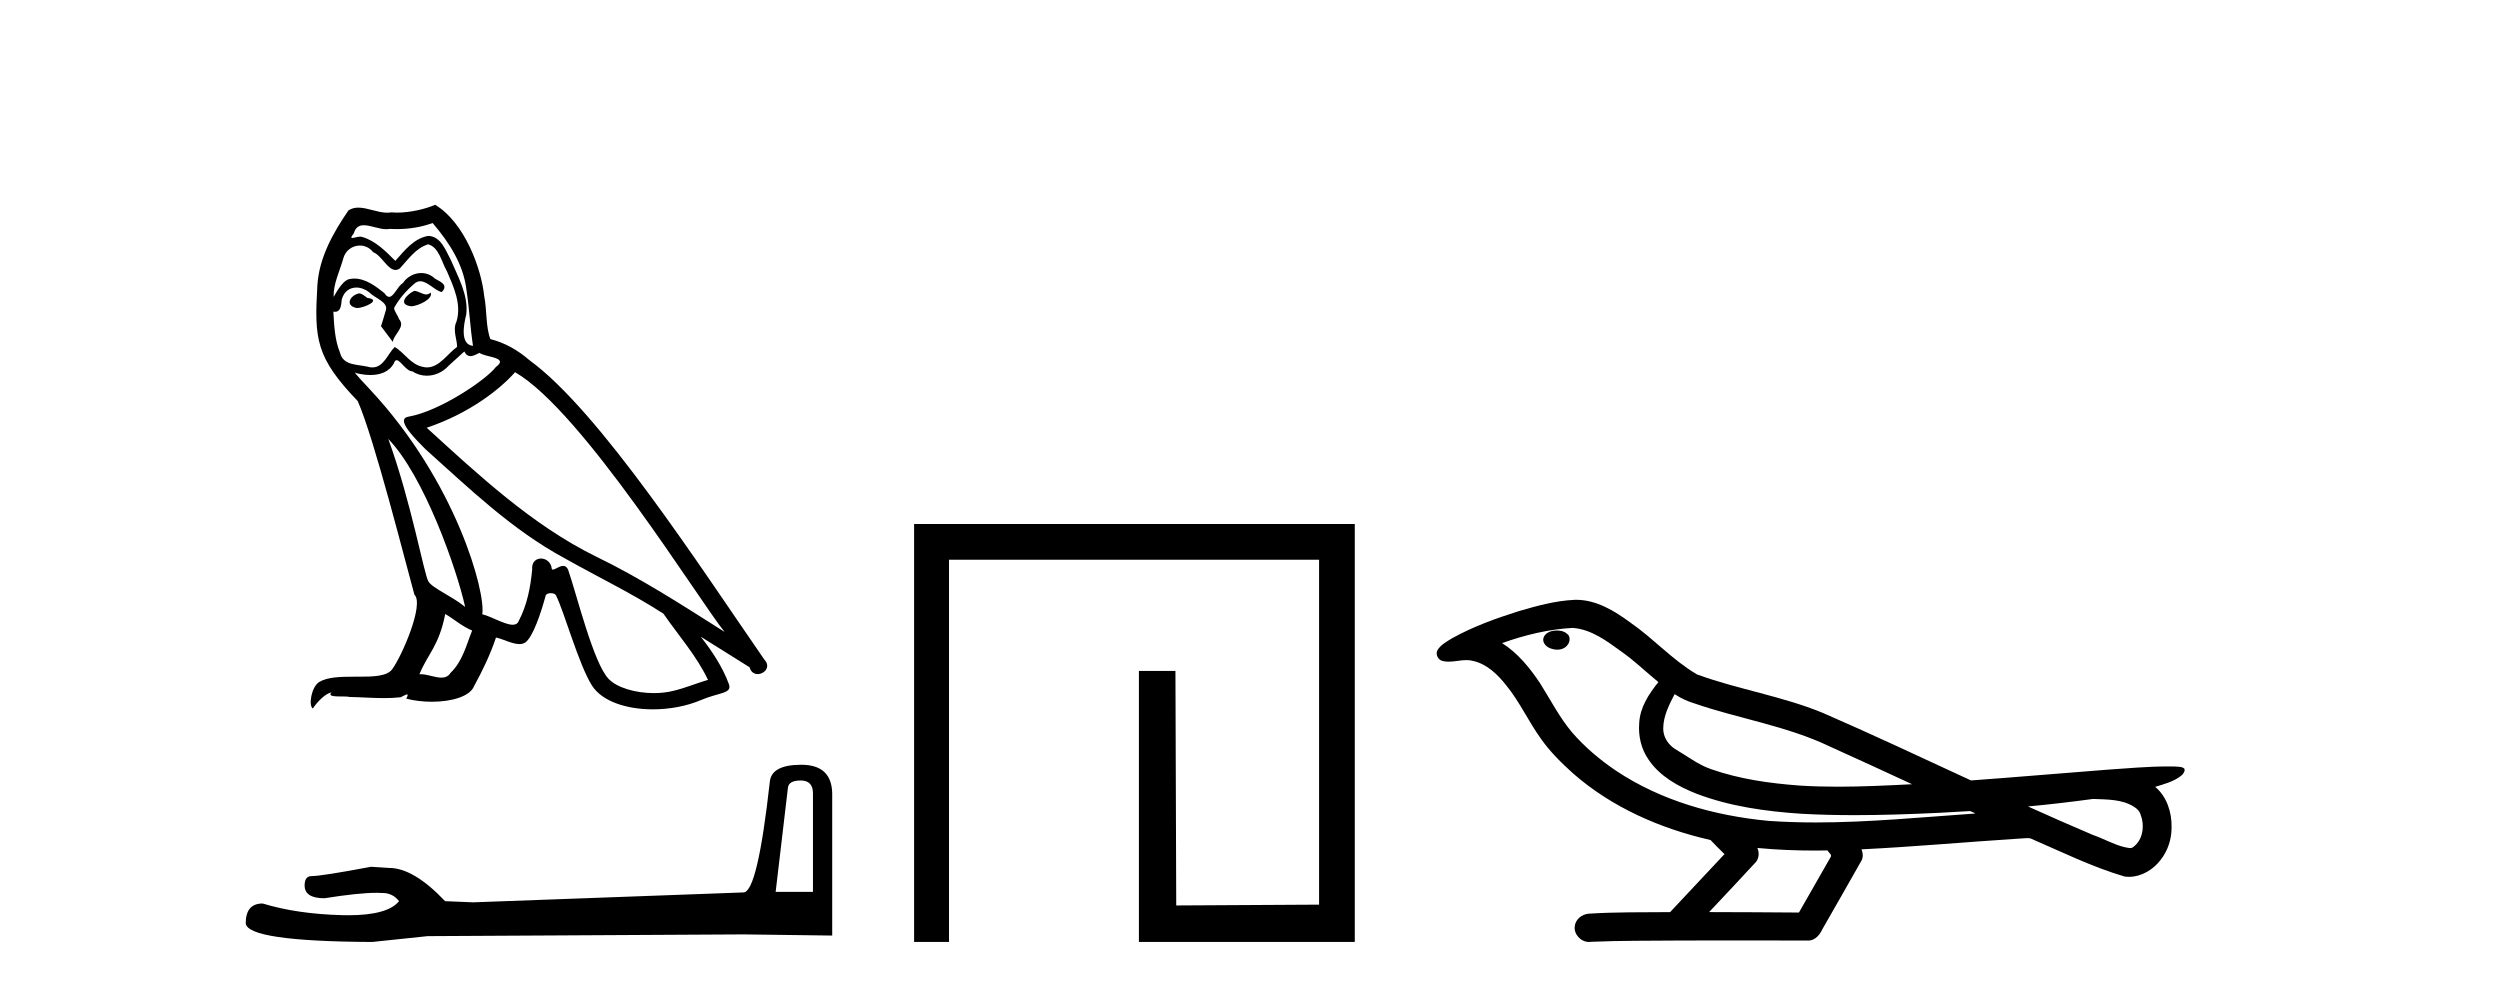
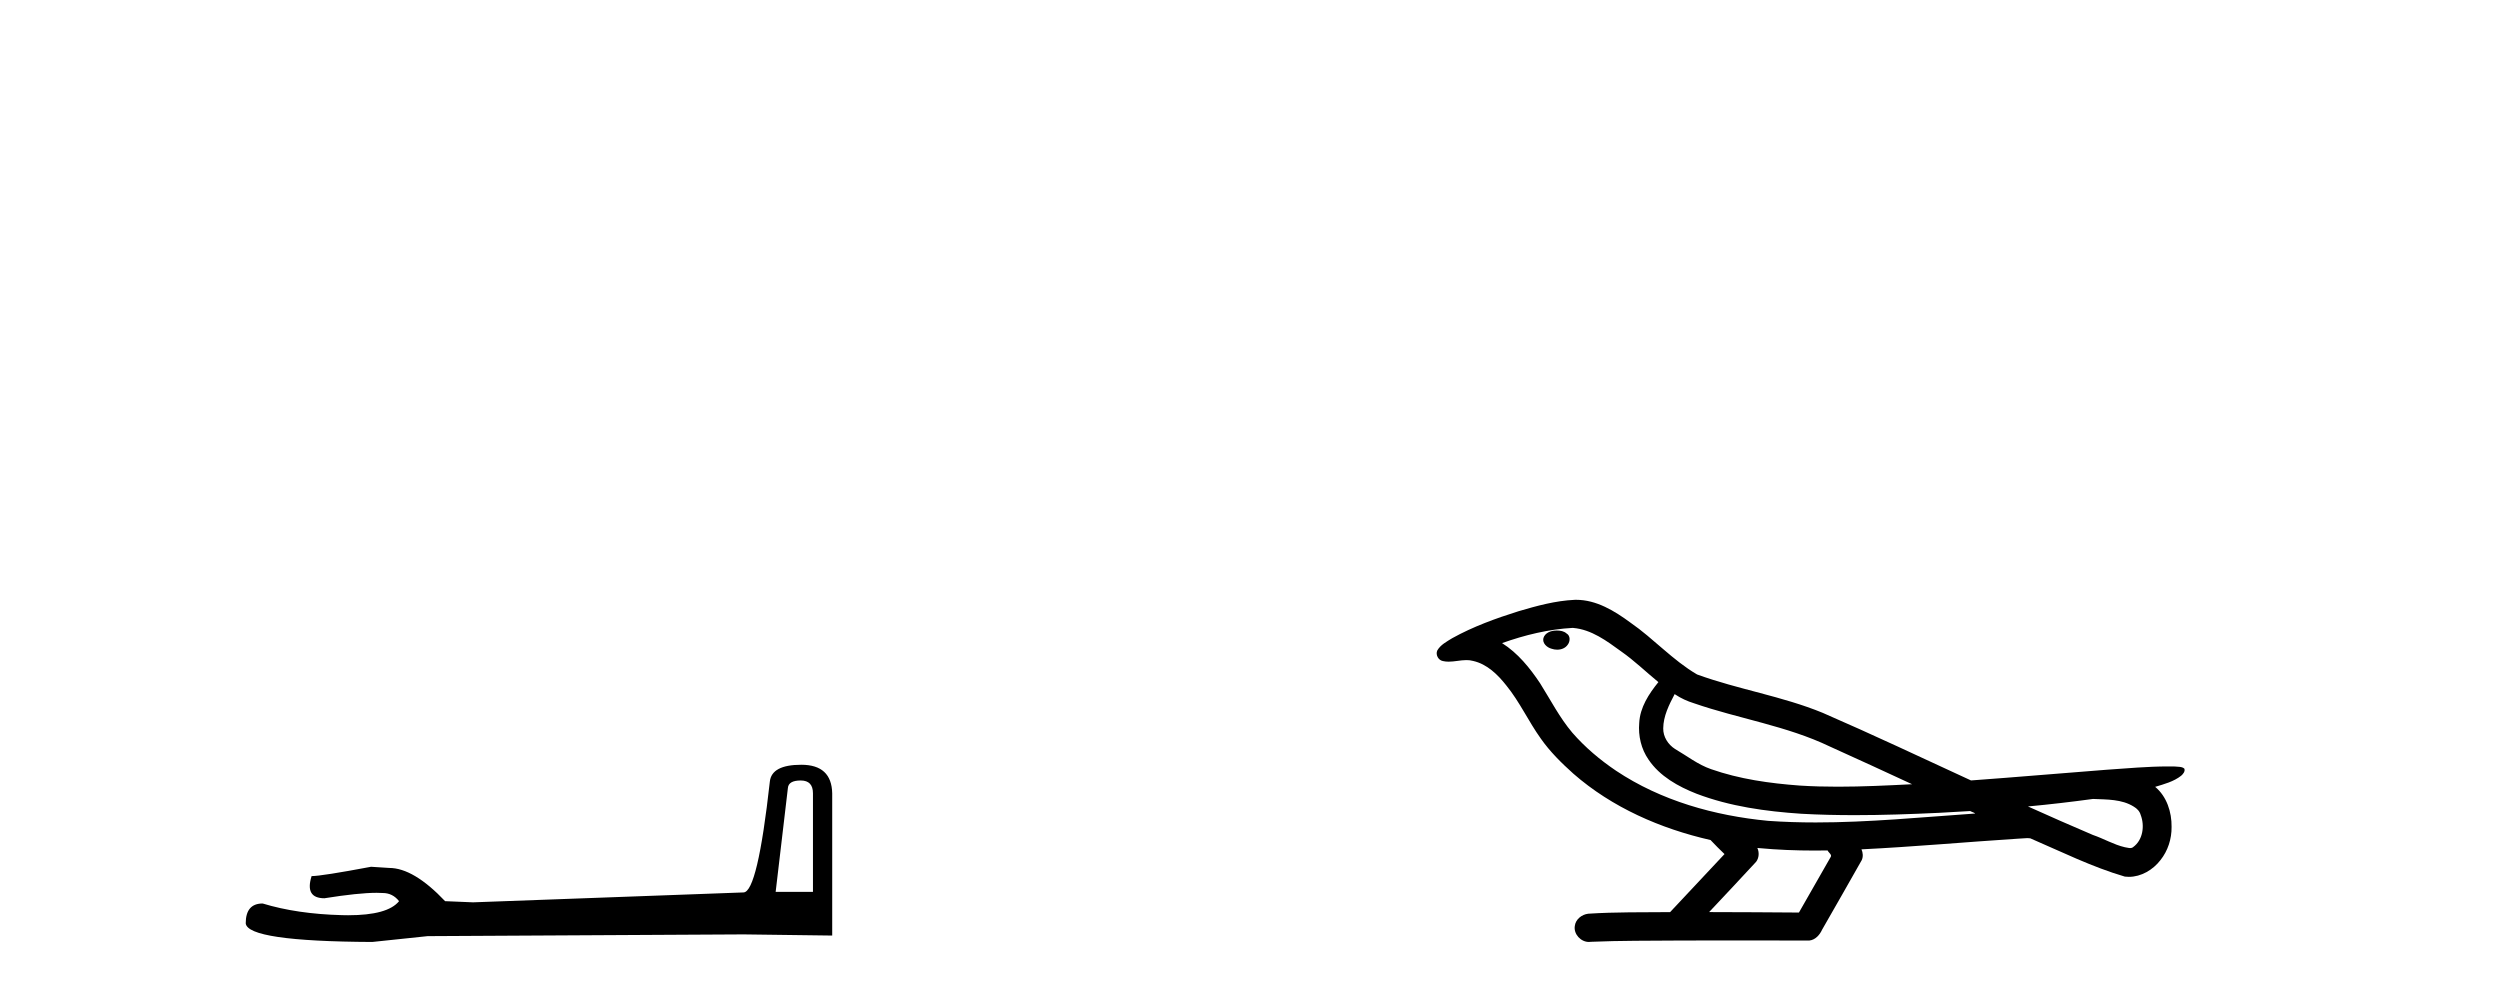
<svg xmlns="http://www.w3.org/2000/svg" width="103.0" height="41.0">
-   <path d="M 17.061 11.984 C 16.749 12.134 16.368 12.55 16.946 12.62 C 17.223 12.608 17.859 12.319 17.743 12.053 L 17.743 12.053 C 17.683 12.11 17.622 12.131 17.561 12.131 C 17.397 12.131 17.229 11.984 17.061 11.984 ZM 14.785 12.088 C 14.404 12.18 14.207 12.596 14.693 12.689 C 14.7 12.69 14.709 12.69 14.718 12.69 C 14.997 12.69 15.759 12.351 15.132 12.273 C 15.028 12.204 14.924 12.088 14.785 12.088 ZM 17.824 9.188 C 18.506 9.985 19.106 10.909 19.222 11.973 C 19.338 12.735 19.372 13.498 19.488 14.249 C 18.945 14.203 19.106 13.359 19.21 12.955 C 19.303 12.157 18.875 11.418 18.575 10.713 C 18.367 10.332 18.171 9.731 17.639 9.719 C 17.05 9.823 16.668 10.32 16.287 10.748 C 15.894 10.355 15.478 9.927 14.935 9.766 C 14.907 9.755 14.875 9.751 14.841 9.751 C 14.72 9.751 14.577 9.805 14.512 9.805 C 14.455 9.805 14.456 9.765 14.577 9.615 C 14.65 9.356 14.803 9.28 14.991 9.28 C 15.266 9.28 15.618 9.443 15.915 9.443 C 15.959 9.443 16.003 9.439 16.044 9.431 C 16.142 9.436 16.24 9.439 16.338 9.439 C 16.843 9.439 17.35 9.362 17.824 9.188 ZM 17.639 10.066 C 18.09 10.182 18.194 10.805 18.413 11.175 C 18.69 11.822 19.026 12.527 18.806 13.255 C 18.633 13.602 18.852 14.041 18.829 14.295 C 18.444 14.566 18.105 15.137 17.594 15.137 C 17.538 15.137 17.48 15.13 17.419 15.115 C 16.911 15.011 16.657 14.526 16.264 14.295 C 15.98 14.569 15.811 15.138 15.343 15.138 C 15.278 15.138 15.208 15.128 15.132 15.104 C 14.704 15.011 14.138 15.058 14.011 14.538 C 13.791 14.006 13.768 13.417 13.734 12.839 L 13.734 12.839 C 13.759 12.844 13.782 12.846 13.804 12.846 C 14.038 12.846 14.059 12.575 14.08 12.342 C 14.17 12.004 14.412 11.847 14.681 11.847 C 14.863 11.847 15.057 11.918 15.224 12.053 C 15.421 12.273 16.021 12.446 15.894 12.793 C 15.836 13.001 15.767 13.22 15.698 13.44 L 16.183 14.087 C 16.229 13.752 16.726 13.475 16.437 13.14 C 16.391 12.989 16.218 12.793 16.241 12.677 C 16.449 12.308 16.726 11.984 17.05 11.707 C 17.137 11.622 17.226 11.588 17.315 11.588 C 17.624 11.588 17.936 11.994 18.205 12.03 C 18.471 11.741 18.182 11.626 17.916 11.476 C 17.752 11.32 17.553 11.249 17.354 11.249 C 17.065 11.249 16.777 11.4 16.599 11.661 C 16.38 11.792 16.227 12.231 16.034 12.231 C 15.973 12.231 15.909 12.187 15.836 12.076 C 15.484 11.794 15.061 11.477 14.598 11.477 C 14.53 11.477 14.462 11.484 14.392 11.499 C 14.065 11.566 13.771 12.228 13.746 12.228 C 13.746 12.228 13.745 12.228 13.745 12.227 C 13.734 11.684 13.988 11.198 14.138 10.667 C 14.222 10.318 14.521 10.116 14.826 10.116 C 15.026 10.116 15.228 10.202 15.374 10.39 C 15.718 10.517 15.97 11.122 16.294 11.122 C 16.351 11.122 16.41 11.103 16.472 11.06 C 16.83 10.678 17.119 10.228 17.639 10.066 ZM 15.998 18.085 C 17.466 19.599 18.818 23.435 19.164 25.006 C 18.598 24.544 17.824 24.243 17.651 23.955 C 17.466 23.654 16.957 20.731 15.998 18.085 ZM 21.221 15.335 C 23.994 16.929 28.824 24.775 29.852 26.034 C 28.119 24.937 26.409 23.827 24.549 22.926 C 21.937 21.644 19.707 19.564 17.581 17.623 C 19.338 17.033 20.597 16.04 21.221 15.335 ZM 18.344 25.295 C 18.714 25.514 19.049 25.815 19.453 25.977 C 19.21 26.577 19.06 27.248 18.563 27.721 C 18.47 27.871 18.337 27.919 18.185 27.919 C 17.922 27.919 17.603 27.777 17.336 27.777 C 17.317 27.777 17.299 27.778 17.281 27.779 C 17.604 26.97 18.09 26.612 18.344 25.295 ZM 19.13 14.48 C 19.199 14.625 19.289 14.672 19.384 14.672 C 19.508 14.672 19.642 14.59 19.753 14.538 C 20.031 14.734 20.99 14.711 20.424 15.127 C 20.065 15.612 18.151 16.936 16.821 17.169 C 16.247 17.27 17.211 18.177 17.523 18.501 C 19.326 20.118 21.094 21.829 23.255 22.996 C 24.606 23.758 26.028 24.44 27.333 25.283 C 27.957 26.185 28.697 27.017 29.17 28.01 C 28.697 28.149 28.235 28.345 27.749 28.461 C 27.493 28.526 27.216 28.556 26.938 28.556 C 26.175 28.556 25.407 28.328 25.069 27.964 C 24.445 27.305 23.763 24.498 23.405 23.469 C 23.354 23.354 23.282 23.315 23.203 23.315 C 23.047 23.315 22.866 23.468 22.777 23.468 C 22.759 23.468 22.744 23.461 22.735 23.446 C 22.711 23.162 22.493 23.011 22.288 23.011 C 22.086 23.011 21.897 23.159 21.926 23.469 C 21.856 24.197 21.718 24.925 21.371 25.584 C 21.329 25.696 21.24 25.739 21.123 25.739 C 20.795 25.739 20.244 25.4 19.869 25.306 C 20.019 24.417 18.806 19.864 15.247 16.051 C 15.123 15.917 14.58 15.345 14.628 15.345 C 14.633 15.345 14.647 15.353 14.669 15.37 C 14.852 15.417 15.057 15.45 15.26 15.45 C 15.65 15.45 16.032 15.33 16.229 14.965 C 16.259 14.875 16.297 14.84 16.341 14.84 C 16.499 14.84 16.739 15.3 16.992 15.3 C 17.176 15.423 17.381 15.479 17.585 15.479 C 17.92 15.479 18.253 15.328 18.482 15.069 C 18.702 14.873 18.91 14.676 19.13 14.48 ZM 17.928 8.437 C 17.565 8.598 16.929 8.76 16.358 8.76 C 16.275 8.76 16.193 8.756 16.114 8.749 C 16.06 8.759 16.005 8.763 15.949 8.763 C 15.56 8.763 15.141 8.554 14.765 8.554 C 14.622 8.554 14.485 8.584 14.357 8.668 C 13.722 9.592 13.144 10.621 13.075 11.765 C 12.948 13.96 13.006 14.722 14.739 16.525 C 15.421 18.073 16.692 23.123 17.073 24.498 C 17.489 24.891 16.553 27.04 16.16 27.571 C 15.946 27.866 15.383 27.88 14.778 27.88 C 14.712 27.88 14.646 27.88 14.579 27.88 C 14.035 27.88 13.484 27.892 13.144 28.103 C 12.821 28.311 12.705 29.085 12.89 29.189 C 13.063 28.923 13.41 28.565 13.653 28.53 L 13.653 28.53 C 13.422 28.773 14.23 28.657 14.404 28.715 C 14.871 28.723 15.344 28.762 15.818 28.762 C 16.047 28.762 16.277 28.753 16.507 28.727 C 16.611 28.681 16.722 28.61 16.771 28.61 C 16.809 28.61 16.808 28.653 16.738 28.784 C 17.065 28.87 17.432 28.912 17.792 28.912 C 18.6 28.912 19.366 28.696 19.534 28.264 C 19.881 27.629 20.204 26.959 20.435 26.266 C 20.73 26.328 21.101 26.536 21.398 26.536 C 21.485 26.536 21.566 26.518 21.637 26.473 C 21.96 26.254 22.295 25.226 22.48 24.544 C 22.498 24.473 22.594 24.438 22.692 24.438 C 22.785 24.438 22.88 24.47 22.908 24.532 C 23.255 25.226 23.832 27.352 24.387 28.241 C 24.805 28.901 25.82 29.225 26.899 29.225 C 27.578 29.225 28.283 29.097 28.882 28.842 C 29.633 28.519 30.187 28.588 30.025 28.172 C 29.771 27.479 29.332 26.82 28.87 26.231 L 28.87 26.231 C 29.54 26.647 30.21 27.074 30.881 27.49 C 30.936 27.692 31.075 27.772 31.217 27.772 C 31.49 27.772 31.774 27.475 31.493 27.178 C 28.87 23.388 24.699 16.929 21.81 14.838 C 21.348 14.434 20.805 14.122 20.204 13.971 C 20.008 13.463 20.065 12.781 19.95 12.204 C 19.834 11.06 19.141 9.165 17.928 8.437 Z" style="fill:#000000;stroke:none" />
-   <path d="M 32.99 32.156 Q 33.494 32.156 33.494 32.685 L 33.494 36.744 L 31.957 36.744 L 32.461 32.468 Q 32.485 32.156 32.99 32.156 ZM 33.014 31.508 Q 31.789 31.508 31.717 32.204 Q 31.212 36.744 30.636 36.768 L 19.491 37.176 L 18.338 37.128 Q 17.041 35.759 16.033 35.759 Q 15.672 35.735 15.288 35.711 Q 13.247 36.095 12.838 36.095 Q 12.55 36.095 12.55 36.48 Q 12.55 37.008 13.367 37.008 Q 14.769 36.784 15.518 36.784 Q 15.654 36.784 15.768 36.792 Q 16.177 36.792 16.441 37.128 Q 15.973 37.708 14.345 37.708 Q 14.219 37.708 14.087 37.704 Q 12.238 37.656 10.821 37.224 Q 10.124 37.224 10.124 38.041 Q 10.196 38.785 15.336 38.809 L 17.618 38.569 L 30.636 38.497 L 34.287 38.545 L 34.287 32.685 Q 34.263 31.508 33.014 31.508 Z" style="fill:#000000;stroke:none" />
-   <path d="M 37.661 21.59 L 37.661 38.809 L 39.099 38.809 L 39.099 23.061 L 54.346 23.061 L 54.346 37.271 L 48.461 37.305 L 48.428 27.642 L 46.923 27.642 L 46.923 38.809 L 55.817 38.809 L 55.817 21.59 Z" style="fill:#000000;stroke:none" />
+   <path d="M 32.99 32.156 Q 33.494 32.156 33.494 32.685 L 33.494 36.744 L 31.957 36.744 L 32.461 32.468 Q 32.485 32.156 32.99 32.156 ZM 33.014 31.508 Q 31.789 31.508 31.717 32.204 Q 31.212 36.744 30.636 36.768 L 19.491 37.176 L 18.338 37.128 Q 17.041 35.759 16.033 35.759 Q 15.672 35.735 15.288 35.711 Q 13.247 36.095 12.838 36.095 Q 12.55 37.008 13.367 37.008 Q 14.769 36.784 15.518 36.784 Q 15.654 36.784 15.768 36.792 Q 16.177 36.792 16.441 37.128 Q 15.973 37.708 14.345 37.708 Q 14.219 37.708 14.087 37.704 Q 12.238 37.656 10.821 37.224 Q 10.124 37.224 10.124 38.041 Q 10.196 38.785 15.336 38.809 L 17.618 38.569 L 30.636 38.497 L 34.287 38.545 L 34.287 32.685 Q 34.263 31.508 33.014 31.508 Z" style="fill:#000000;stroke:none" />
  <path d="M 64.147 25.978 C 64.135 25.978 64.122 25.978 64.11 25.979 C 63.9 25.98 63.656 26.069 63.589 26.287 C 63.534 26.499 63.735 26.678 63.922 26.727 C 63.995 26.753 64.076 26.767 64.156 26.767 C 64.326 26.767 64.495 26.704 64.593 26.558 C 64.694 26.425 64.706 26.192 64.543 26.1 C 64.436 26.003 64.288 25.978 64.147 25.978 ZM 68.996 28.597 L 69.01 28.606 L 69.02 28.613 C 69.257 28.771 69.518 28.89 69.791 28.974 C 71.641 29.614 73.613 29.904 75.388 30.756 C 76.521 31.266 77.65 31.788 78.778 32.31 C 77.76 32.362 76.739 32.412 75.719 32.412 C 75.194 32.412 74.669 32.399 74.144 32.365 C 72.909 32.273 71.666 32.1 70.496 31.689 C 69.956 31.503 69.501 31.142 69.013 30.859 C 68.725 30.676 68.52 30.358 68.525 30.011 C 68.529 29.504 68.765 29.036 68.996 28.597 ZM 64.798 25.869 L 64.815 25.871 L 64.817 25.871 C 65.57 25.936 66.196 26.406 66.789 26.836 C 67.335 27.217 67.811 27.682 68.326 28.103 C 67.933 28.588 67.567 29.144 67.536 29.788 C 67.491 30.315 67.616 30.857 67.919 31.294 C 68.383 31.984 69.143 32.405 69.901 32.703 C 71.277 33.226 72.753 33.43 74.216 33.527 C 74.948 33.568 75.681 33.584 76.415 33.584 C 77.57 33.584 78.726 33.543 79.879 33.489 C 80.31 33.468 80.741 33.443 81.172 33.415 C 81.218 33.449 81.471 33.521 81.331 33.521 C 81.329 33.521 81.327 33.521 81.324 33.521 C 79.156 33.671 76.982 33.885 74.808 33.885 C 74.154 33.885 73.5 33.865 72.846 33.819 C 70.641 33.607 68.437 32.993 66.581 31.754 C 65.92 31.308 65.305 30.79 64.78 30.187 C 64.256 29.569 63.882 28.835 63.451 28.15 C 63.028 27.516 62.536 26.907 61.885 26.496 C 62.822 26.162 63.801 25.923 64.798 25.869 ZM 86.229 32.917 L 86.241 32.917 C 86.806 32.942 87.416 32.922 87.911 33.233 C 88.044 33.31 88.156 33.425 88.197 33.578 C 88.367 34.022 88.291 34.61 87.884 34.901 C 87.848 34.931 87.808 34.941 87.765 34.941 C 87.693 34.941 87.615 34.913 87.545 34.906 C 87.086 34.8 86.674 34.552 86.227 34.4 C 85.331 34.018 84.439 33.627 83.552 33.226 C 84.447 33.143 85.339 33.038 86.229 32.917 ZM 72.403 34.936 C 72.422 34.937 72.441 34.939 72.46 34.941 C 73.226 35.013 73.995 35.043 74.764 35.043 C 74.942 35.043 75.12 35.041 75.298 35.038 C 75.332 35.126 75.482 35.208 75.428 35.301 C 74.991 36.066 74.553 36.831 74.116 37.597 C 72.882 37.586 71.649 37.581 70.415 37.578 C 71.061 36.886 71.715 36.202 72.354 35.504 C 72.474 35.343 72.486 35.116 72.403 34.936 ZM 64.936 24.712 C 64.917 24.712 64.898 24.712 64.879 24.713 C 64.088 24.749 63.318 24.96 62.563 25.183 C 61.626 25.478 60.692 25.815 59.832 26.293 C 59.607 26.433 59.348 26.565 59.214 26.803 C 59.14 26.977 59.257 27.2 59.445 27.235 C 59.524 27.254 59.604 27.261 59.684 27.261 C 59.928 27.261 60.173 27.196 60.417 27.196 C 60.51 27.196 60.601 27.205 60.693 27.231 C 61.268 27.36 61.709 27.795 62.062 28.243 C 62.611 28.917 62.974 29.722 63.48 30.428 C 63.859 30.969 64.33 31.433 64.82 31.873 C 66.418 33.271 68.416 34.141 70.475 34.61 C 70.658 34.811 70.856 34.998 71.05 35.188 C 70.303 35.985 69.555 36.782 68.808 37.579 C 67.683 37.589 66.556 37.572 65.434 37.645 C 65.166 37.677 64.912 37.877 64.881 38.155 C 64.831 38.49 65.132 38.809 65.463 38.809 C 65.492 38.809 65.521 38.807 65.551 38.802 C 66.758 38.751 67.967 38.76 69.175 38.75 C 69.827 38.747 70.478 38.746 71.129 38.746 C 72.268 38.746 73.407 38.749 74.545 38.75 C 74.795 38.723 74.974 38.516 75.072 38.3 C 75.615 37.345 76.168 36.394 76.705 35.435 C 76.768 35.295 76.754 35.13 76.693 34.993 C 78.849 34.887 80.998 34.691 83.152 34.553 C 83.275 34.553 83.404 34.53 83.528 34.53 C 83.568 34.53 83.608 34.532 83.648 34.539 C 84.933 35.093 86.196 35.721 87.543 36.116 C 87.598 36.123 87.653 36.126 87.708 36.126 C 88.219 36.126 88.701 35.838 89.008 35.44 C 89.317 35.055 89.475 34.562 89.469 34.069 C 89.477 33.459 89.272 32.816 88.793 32.418 C 89.163 32.306 89.555 32.203 89.863 31.961 C 89.942 31.893 90.039 31.779 89.995 31.668 C 89.894 31.576 89.736 31.598 89.609 31.58 C 89.516 31.578 89.423 31.577 89.33 31.577 C 88.485 31.577 87.641 31.656 86.798 31.713 C 84.933 31.856 83.071 32.019 81.206 32.154 C 79.174 31.217 77.148 30.26 75.098 29.37 C 73.425 28.682 71.616 28.406 69.92 27.788 C 68.913 27.2 68.13 26.312 67.173 25.651 C 66.519 25.17 65.775 24.712 64.936 24.712 Z" style="fill:#000000;stroke:none" />
</svg>